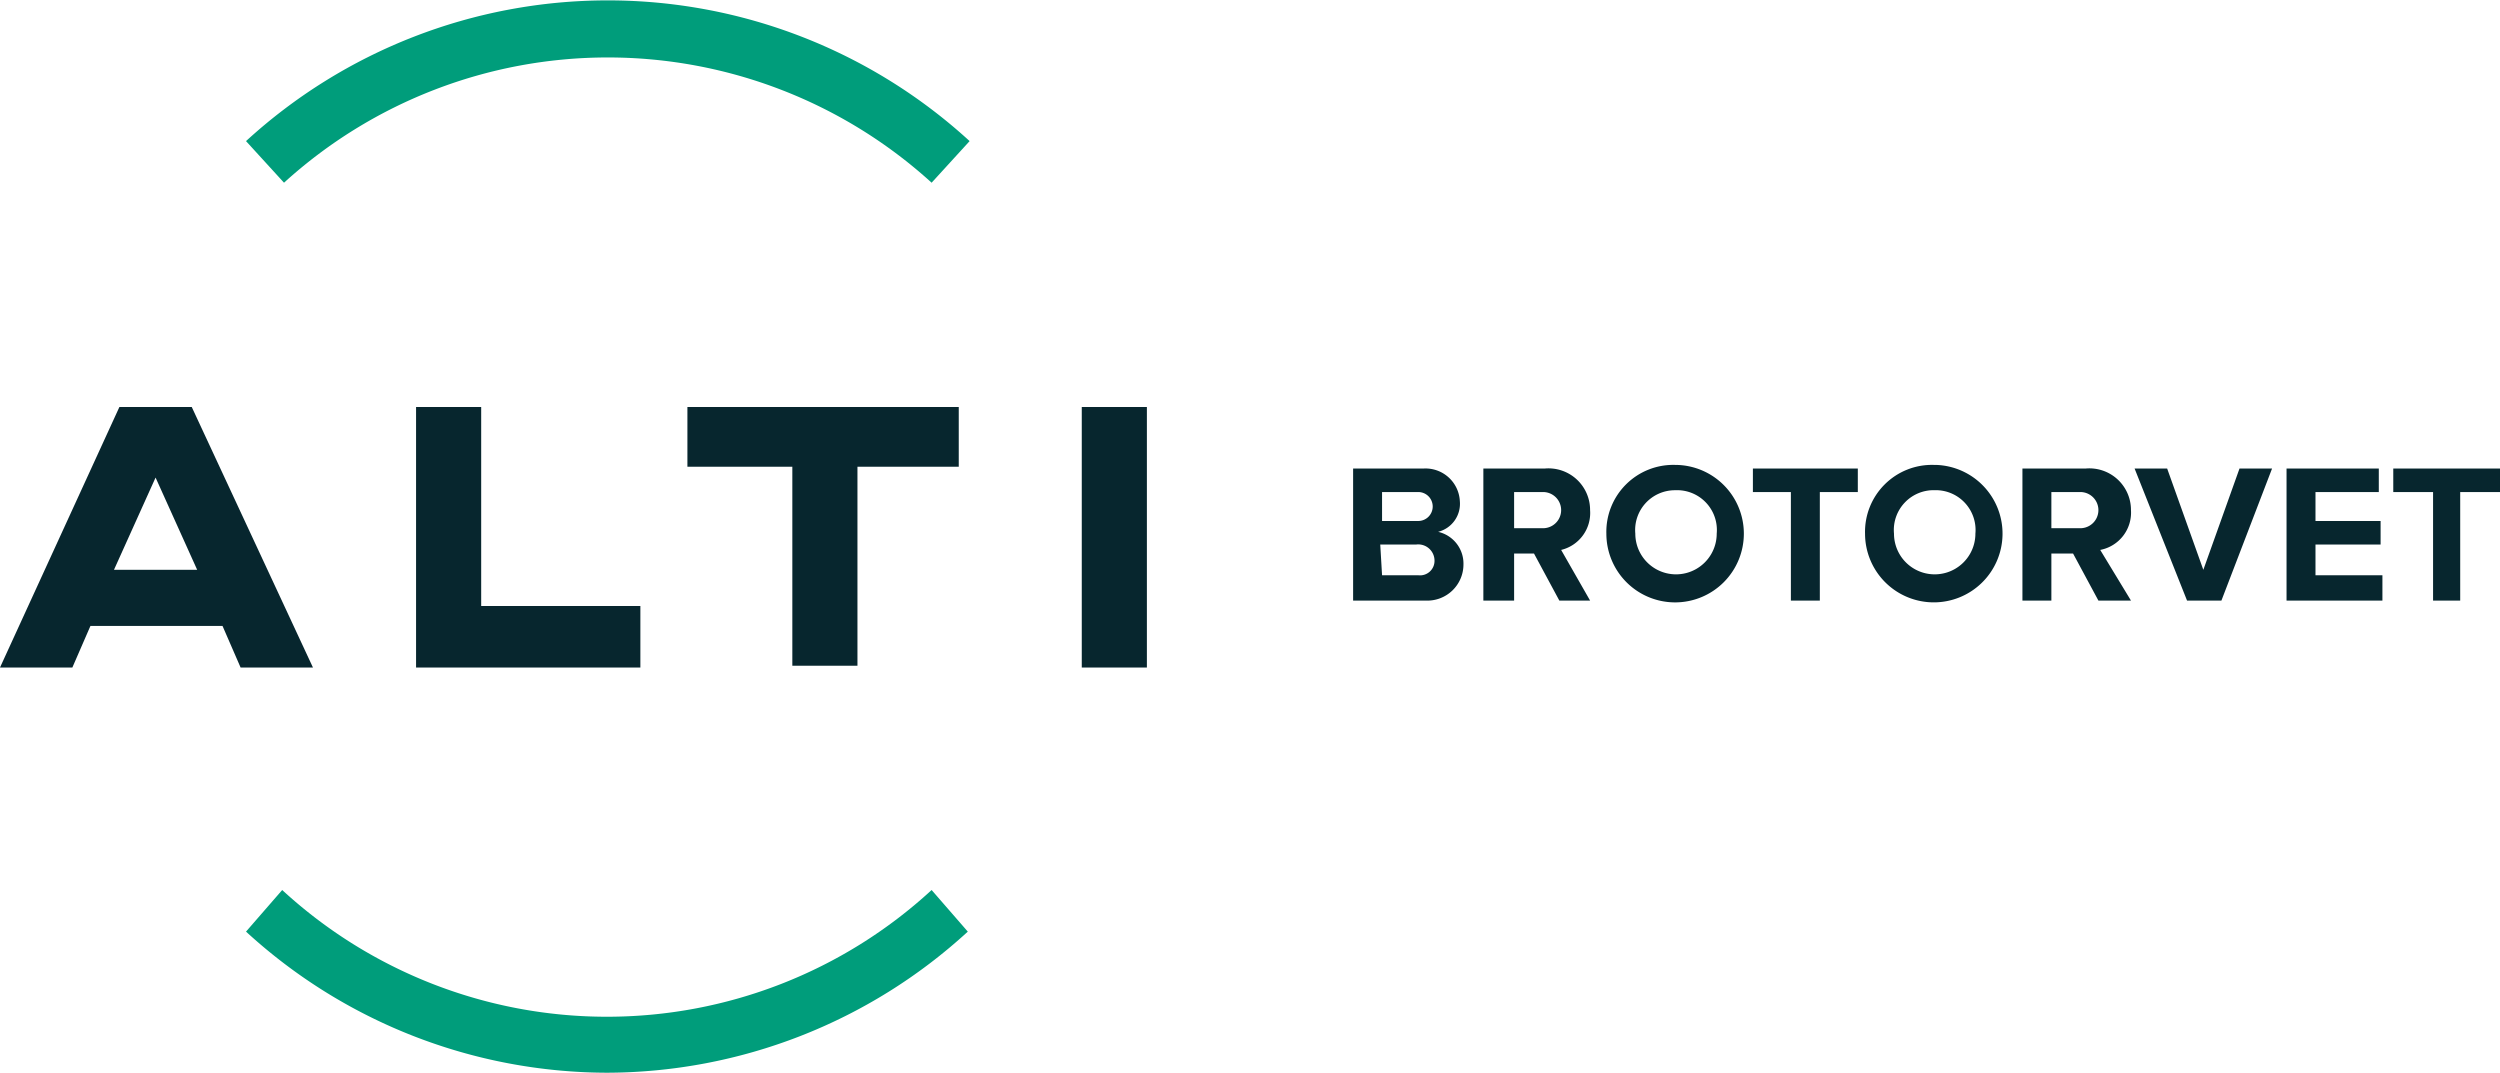
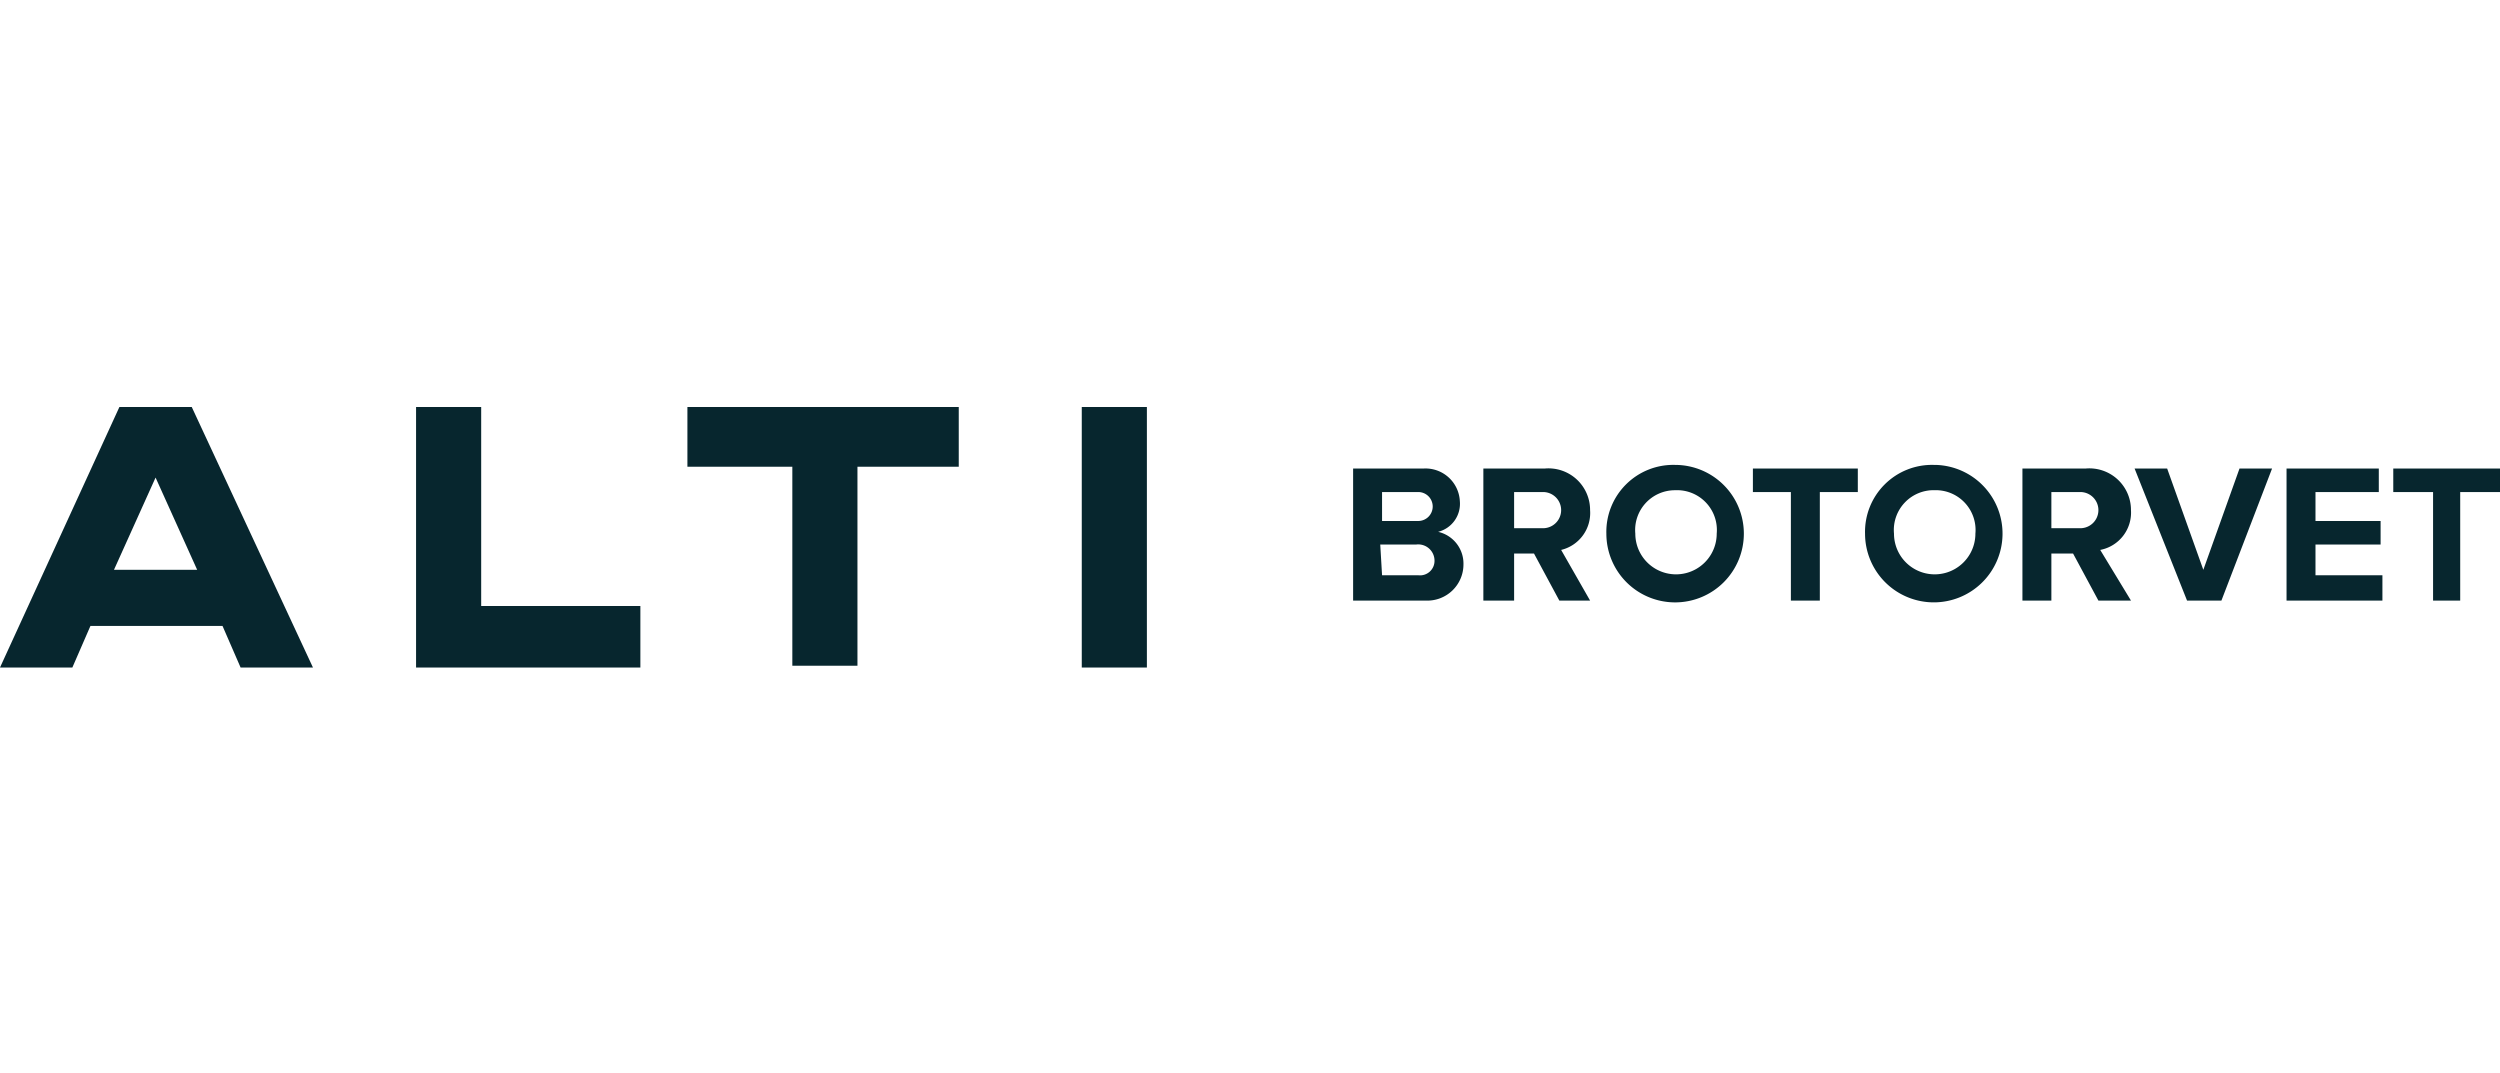
<svg xmlns="http://www.w3.org/2000/svg" viewBox="0 0 138.2 59.3">
  <defs>
    <style>.cls-1{fill:#07262e}.cls-2{fill:#009d7b}</style>
  </defs>
  <g id="Layer_2" data-name="Layer 2">
    <g id="Layer_1-2" data-name="Layer 1">
      <path class="cls-1" d="M6.6 22.5L0 36.9h4l1-2.3h7.3l1 2.3h4l-6.7-14.4zm4.3 9H6.3l2.3-5.1zM26.5 22.5H23v14.4h12.4v-3.4h-8.8v-11zM38 25.8h5.8v11h3.6v-11H53v-3.3H38v3.3zM59.8 22.5h3.6v14.4h-3.6z" />
-       <path class="cls-2" d="M51.5 10.1a26.6 26.6 0 00-35.8 0l-2.1-2.3a29.6 29.6 0 0140 0zM33.6 59.3a29.6 29.6 0 01-20-7.8l2-2.3a26.5 26.5 0 0035.9 0l2 2.3a29.6 29.6 0 01-20 7.8" />
      <path class="cls-1" d="M74.8 33.2v-7.3h3.9a1.9 1.9 0 012 1.8 1.6 1.6 0 01-1.2 1.7 1.8 1.8 0 011.4 1.8 2 2 0 01-2.1 2zm1.6-4.4h2a.8.8 0 00.8-.8.8.8 0 00-.8-.8h-2zm0 3h2a.8.8 0 00.9-.8.9.9 0 00-1-.9h-2zM86.2 33.2l-1.4-2.6h-1.1v2.6H82v-7.3h3.4a2.3 2.3 0 012.5 2.3 2.1 2.1 0 01-1.6 2.2l1.6 2.8zm-.9-6h-1.6v2h1.6a1 1 0 100-2zM92.6 25.7a3.8 3.8 0 11-3.8 3.8 3.7 3.7 0 013.8-3.8zm0 1.4a2.2 2.2 0 00-2.2 2.4 2.2 2.2 0 104.5 0 2.2 2.2 0 00-2.3-2.4zM99 33.2v-6h-2.1v-1.3h5.8v1.3h-2.1v6zM107 25.7a3.8 3.8 0 11-3.9 3.8 3.7 3.7 0 013.8-3.8zm0 1.4a2.2 2.2 0 00-2.3 2.4 2.2 2.2 0 104.5 0 2.2 2.2 0 00-2.3-2.4zM116 33.2l-1.4-2.6h-1.2v2.6h-1.6v-7.3h3.5a2.3 2.3 0 012.5 2.3 2.1 2.1 0 01-1.7 2.2l1.7 2.8zm-1-6h-1.6v2h1.6a1 1 0 100-2zM120.9 33.2l-2.9-7.3h1.8l2 5.6 2-5.6h1.8l-2.8 7.3zM126.4 33.2v-7.3h5.1v1.3H128v1.6h3.6v1.3h-3.6v1.7h3.7v1.4zM134.5 33.2v-6h-2.2v-1.3h5.9v1.3H136v6z" />
    </g>
  </g>
</svg>